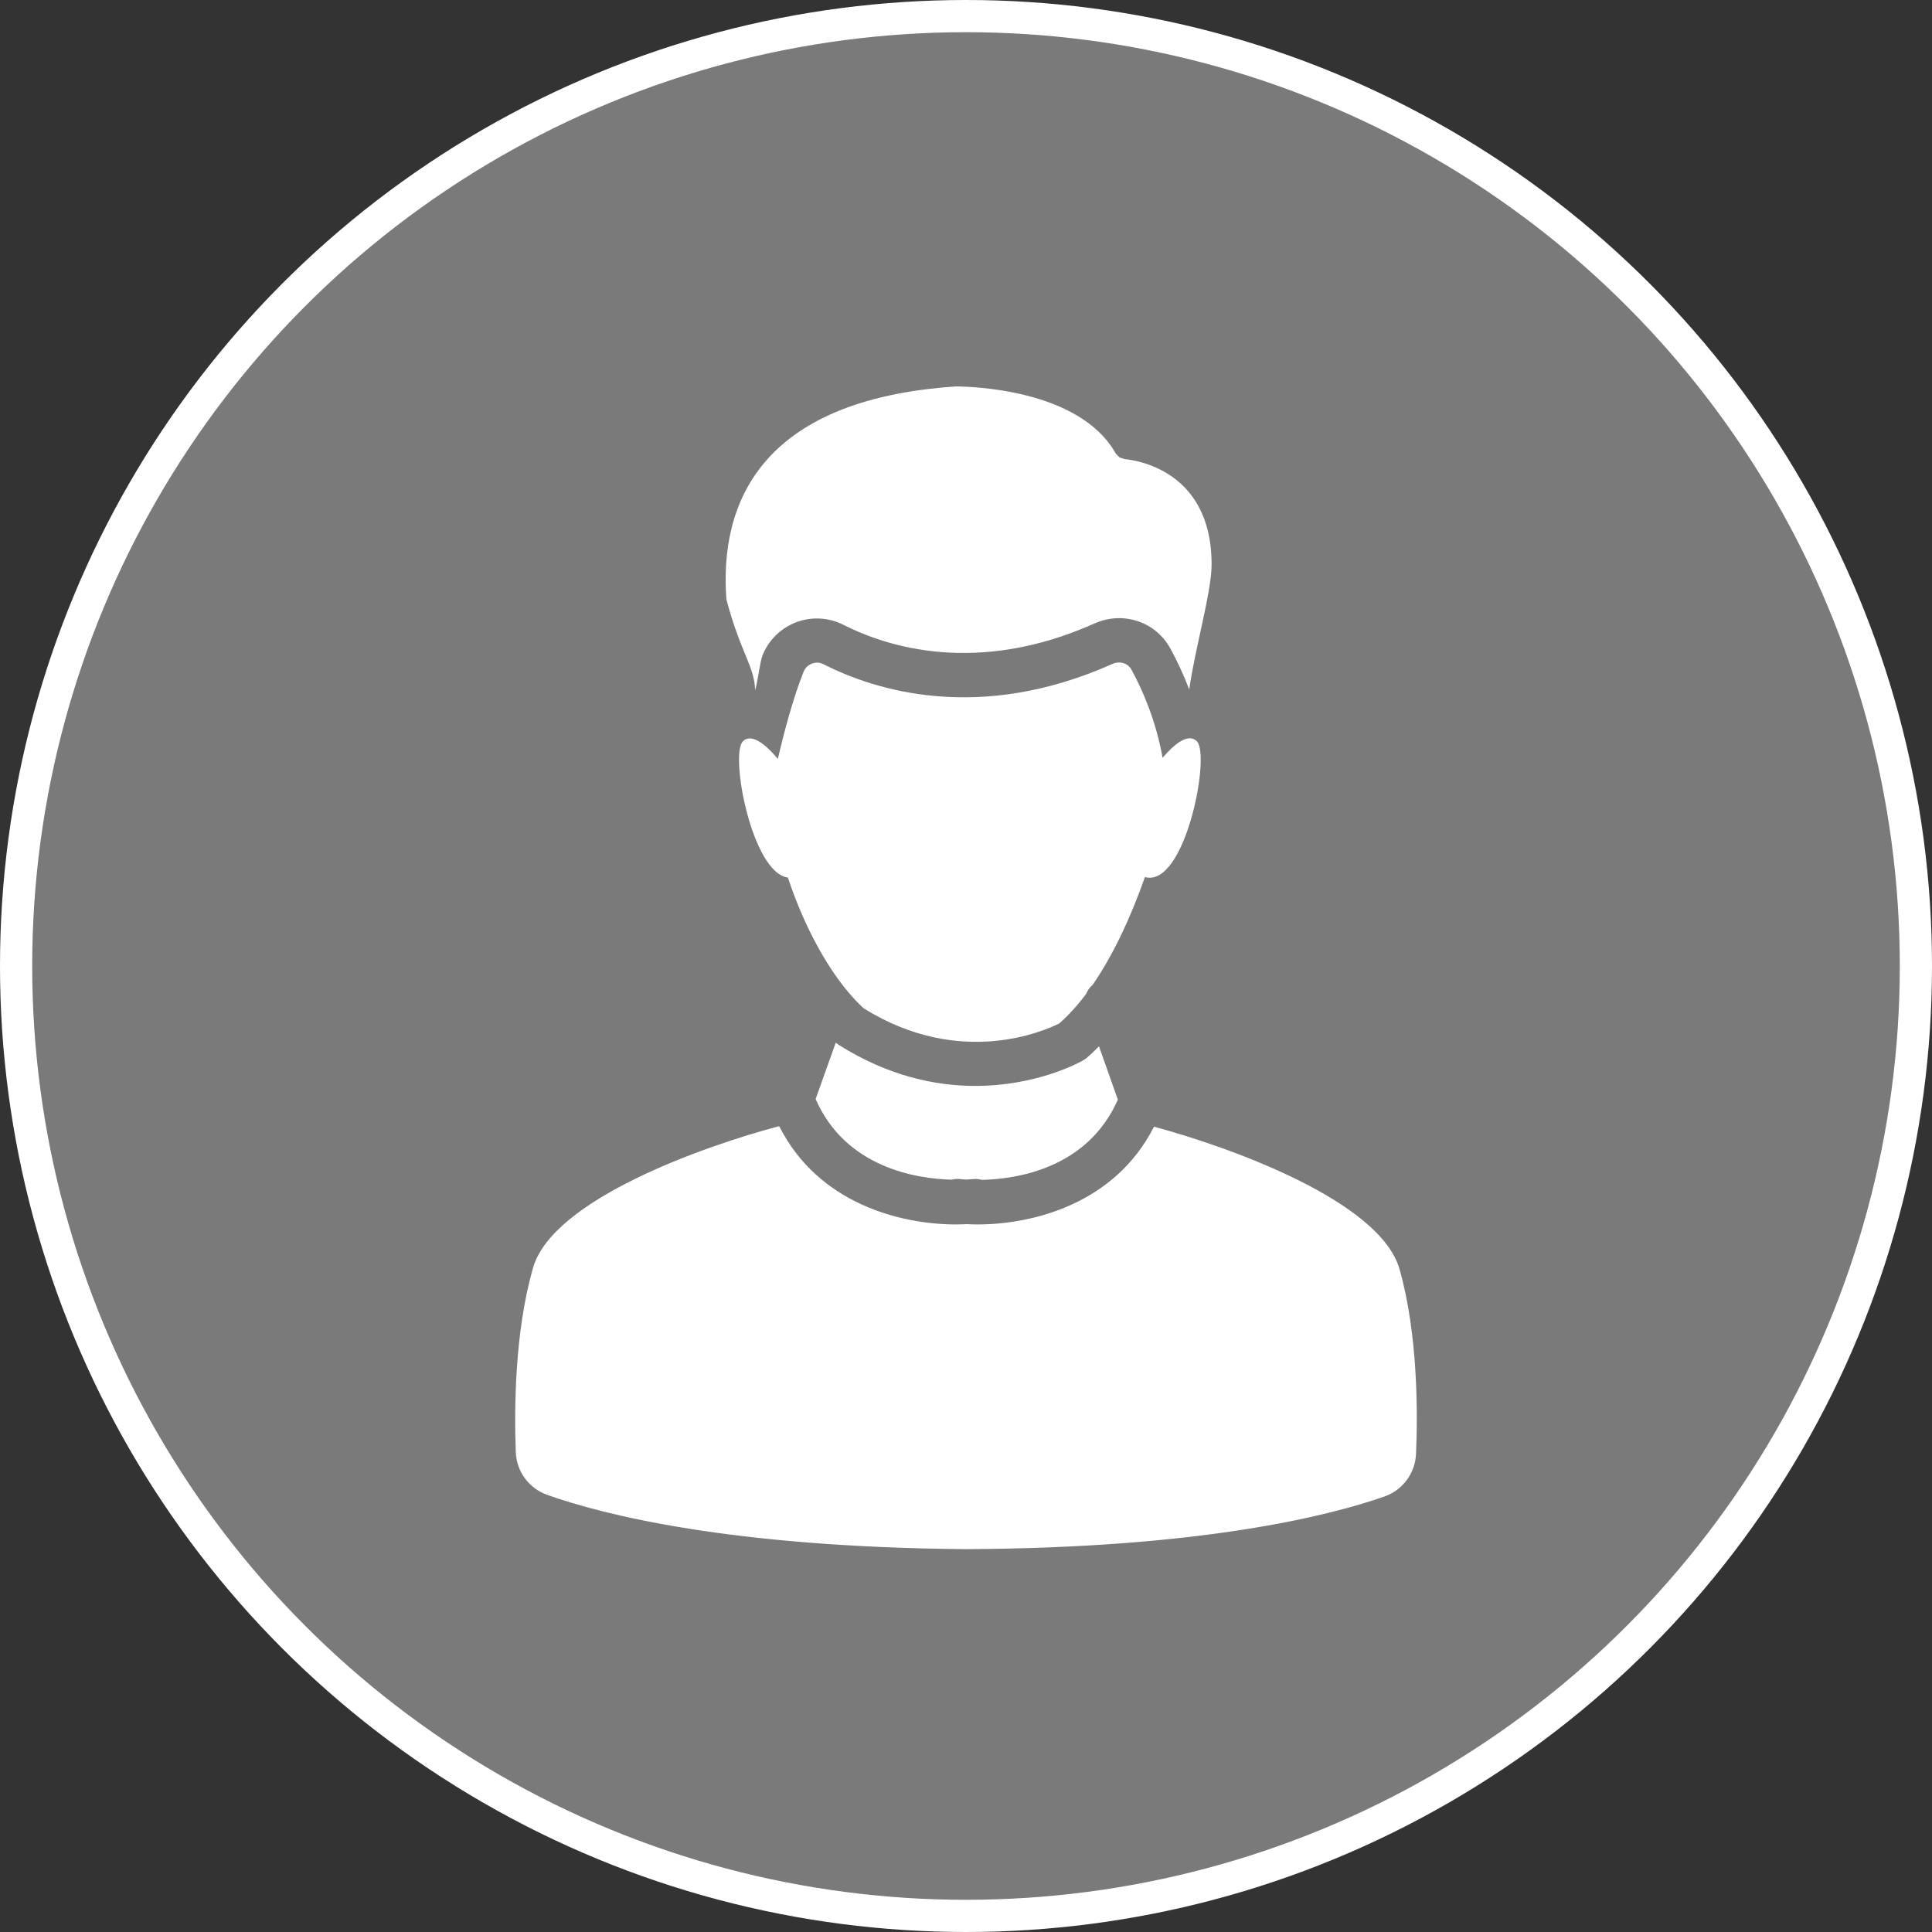
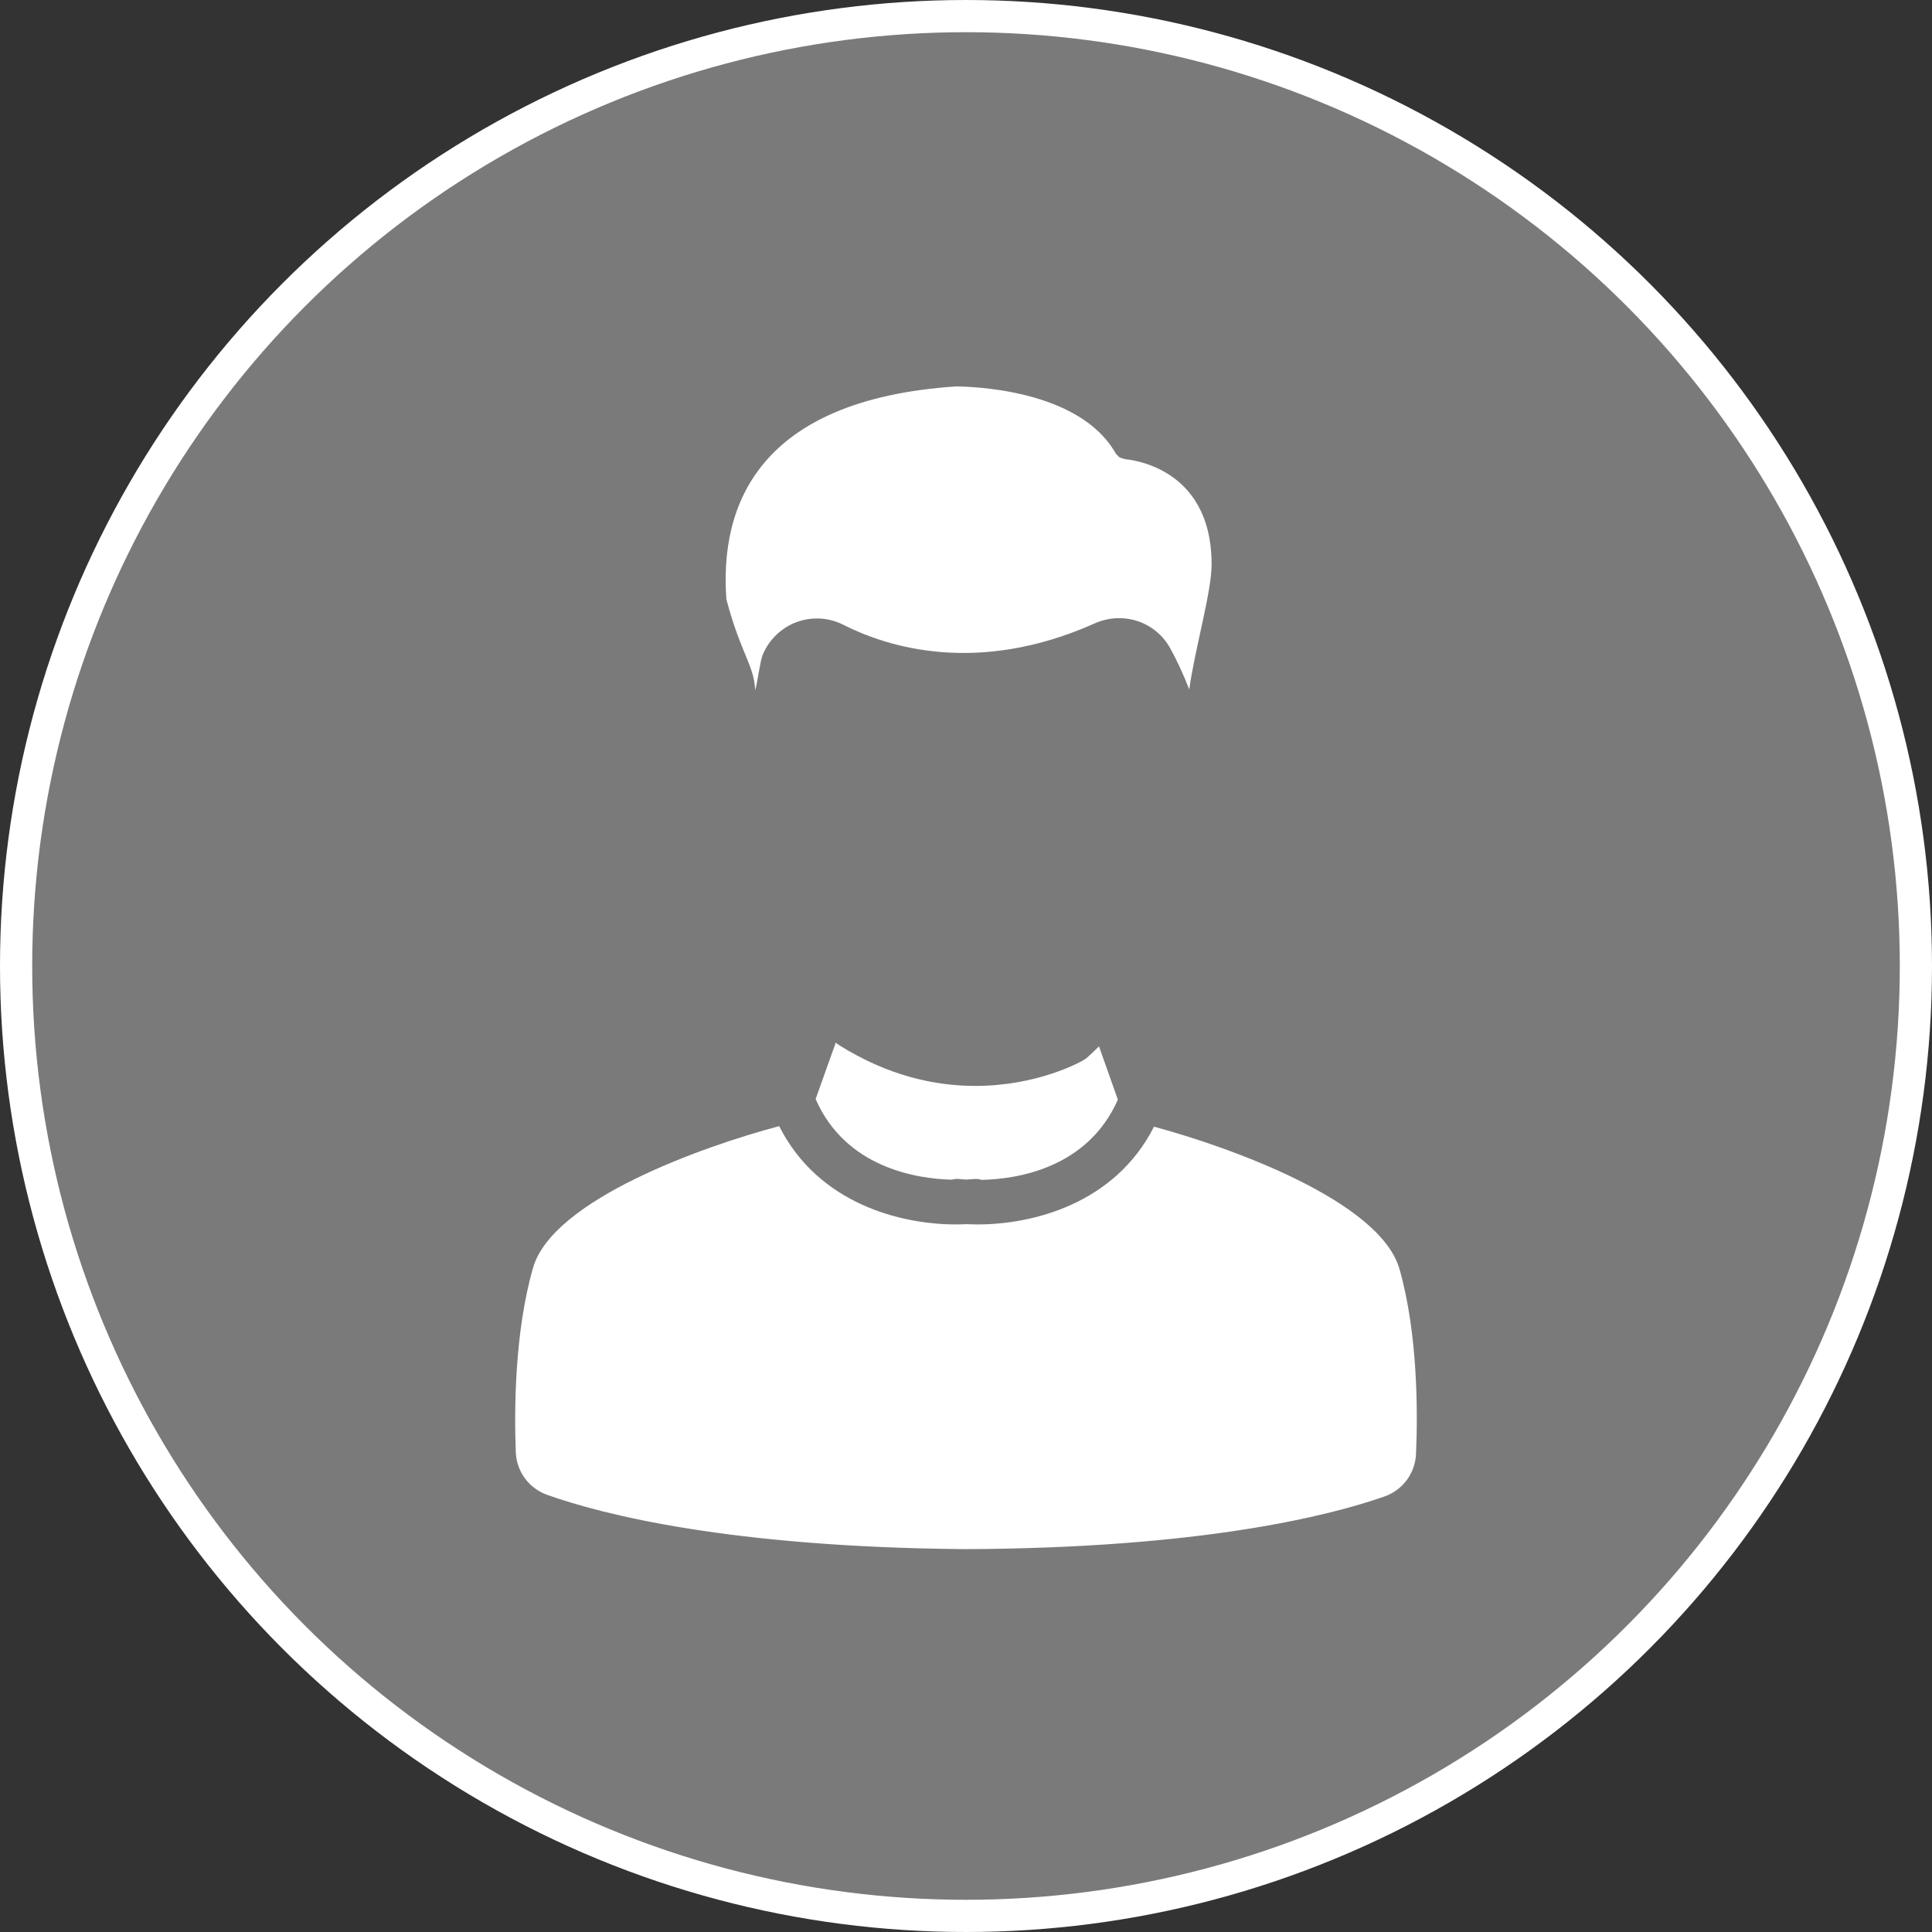
<svg xmlns="http://www.w3.org/2000/svg" width="60" height="60" viewBox="0 0 60 60" fill="none">
  <rect x="0" y="0" width="60" height="60" fill="#333333" stroke="none" />
  <circle cx="30" cy="30" r="29.5" fill="white" fill-opacity="0.35" stroke="white" />
  <path d="M23.451 21.436C23.524 21.216 23.601 20.545 23.684 20.343C23.877 19.871 24.256 19.502 24.731 19.323C25.206 19.145 25.741 19.173 26.193 19.405C27.538 20.086 30.34 20.991 33.988 19.364C34.875 18.966 35.89 19.305 36.347 20.141C36.54 20.493 36.745 20.923 36.933 21.412C37.106 20.159 37.627 18.386 37.627 17.536C37.633 14.409 34.949 14.268 34.925 14.257L34.77 14.207L34.656 14.093C33.513 12.05 30.061 12.009 29.7 12C23.523 12.411 22.345 15.721 22.559 18.614C22.999 20.279 23.433 20.695 23.451 21.436Z" fill="white" />
  <path d="M16.991 46.423C18.711 47.035 22.664 48.049 29.993 48.11C37.321 48.078 41.28 47.076 42.998 46.474C43.564 46.273 43.948 45.757 43.976 45.153C44.032 43.873 44.035 41.428 43.464 39.416C42.86 37.291 38.18 35.621 35.839 34.99C34.617 37.399 32.053 38.026 30.362 38.026C30.239 38.026 30.125 38.021 30.014 38.017C29.905 38.023 29.785 38.026 29.666 38.026C27.975 38.021 25.414 37.387 24.198 34.973C21.857 35.594 17.168 37.249 16.555 39.371C15.975 41.382 15.969 43.828 16.019 45.108C16.044 45.699 16.425 46.221 16.991 46.423Z" fill="white" />
  <path d="M33.617 32.942C33.53 32.992 32.2 33.727 30.28 33.724C29.059 33.724 27.596 33.422 26.06 32.458L26.002 32.417C25.993 32.411 25.978 32.399 25.955 32.381L25.33 34.131C26.259 36.261 28.457 36.609 29.559 36.636C29.641 36.613 29.728 36.604 29.819 36.618C29.837 36.618 29.907 36.627 30.007 36.633C30.13 36.627 30.203 36.618 30.212 36.618C30.309 36.609 30.4 36.613 30.487 36.642C31.594 36.618 33.775 36.281 34.716 34.151L34.13 32.495C34.001 32.627 33.869 32.751 33.732 32.87L33.617 32.942Z" fill="white" />
-   <path d="M37.17 23.022C36.882 22.735 36.411 23.172 36.106 23.535C35.9 22.397 35.498 21.454 35.141 20.801C35.032 20.595 34.775 20.517 34.547 20.619C30.382 22.479 27.136 21.424 25.573 20.628C25.424 20.549 25.281 20.581 25.213 20.61C25.145 20.636 25.02 20.701 24.957 20.861C24.629 21.676 24.345 22.758 24.157 23.569C23.85 23.199 23.363 22.733 23.07 23.024C22.663 23.431 23.345 27.097 24.468 27.253C25.034 28.944 25.725 30.031 26.218 30.658C26.232 30.676 26.245 30.69 26.259 30.708C26.552 31.069 26.766 31.265 26.831 31.32C29.852 33.195 32.477 31.992 32.897 31.783C33.193 31.522 33.474 31.211 33.733 30.863C33.774 30.758 33.841 30.661 33.934 30.584C34.574 29.656 35.113 28.495 35.557 27.238C36.804 27.585 37.604 23.456 37.17 23.022Z" fill="white" />
</svg>